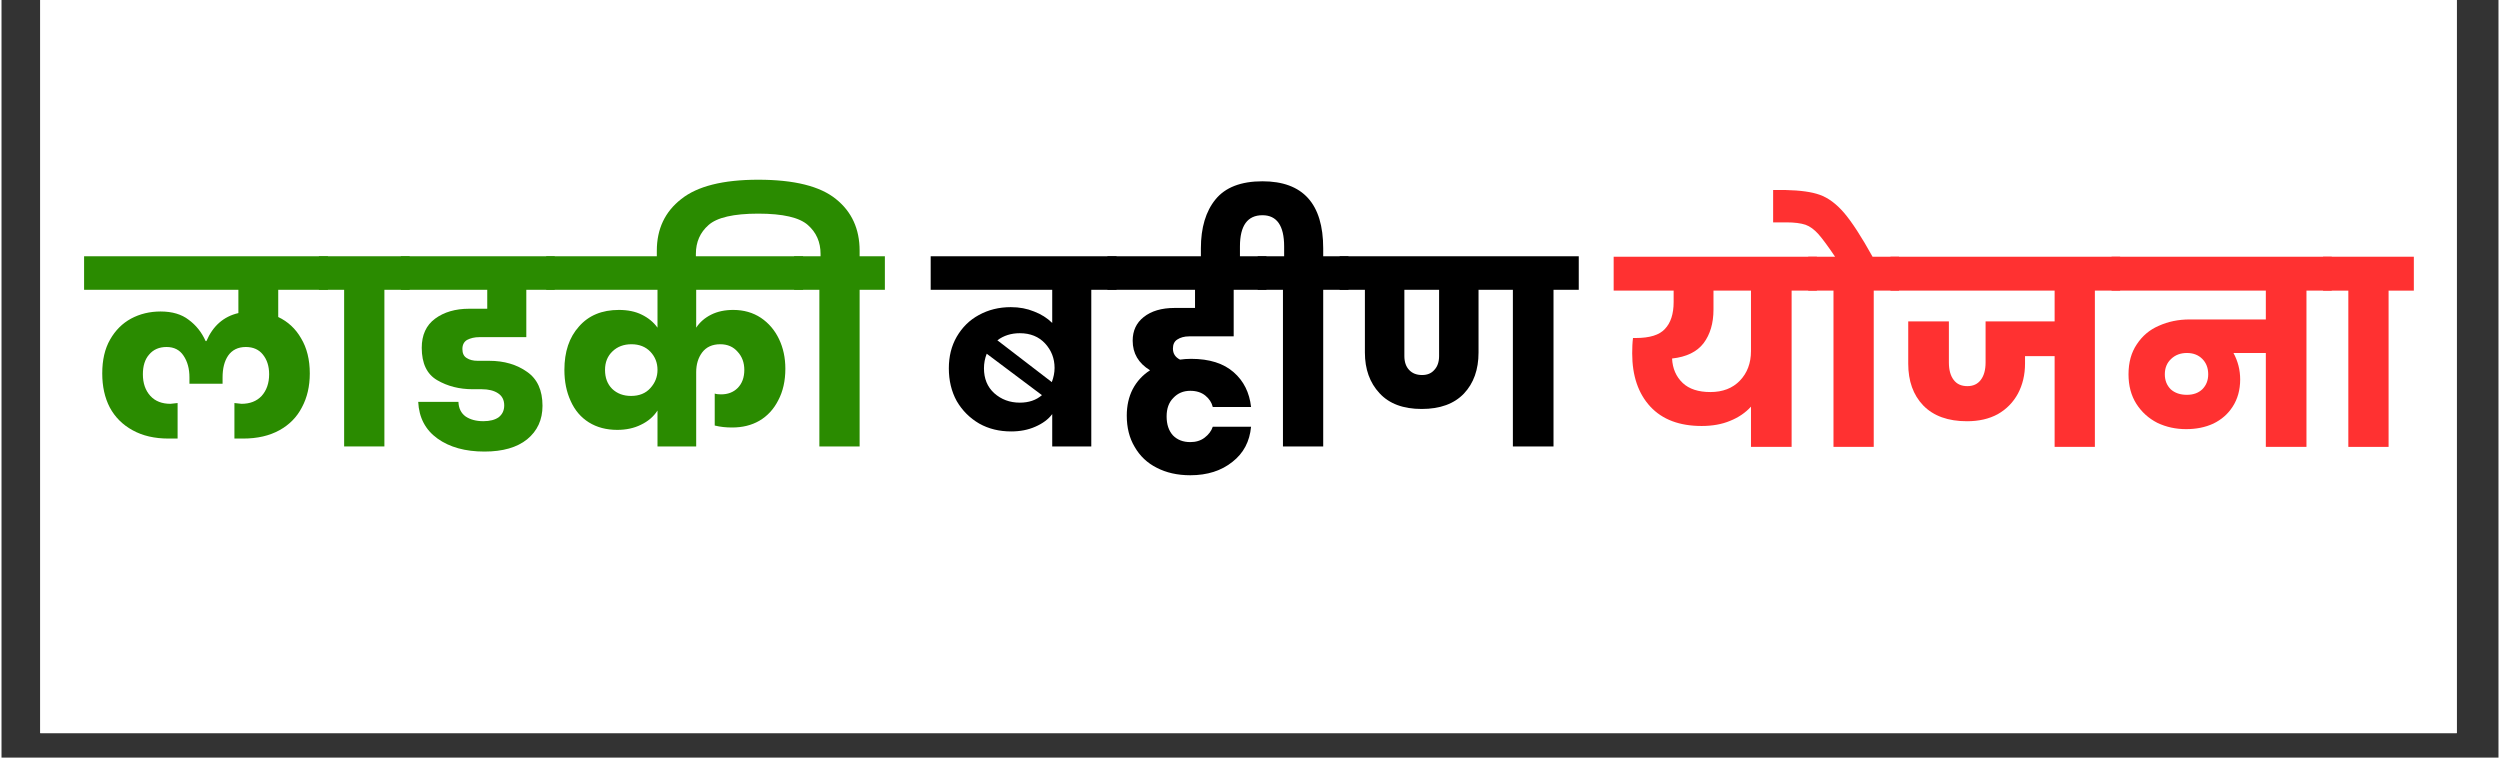
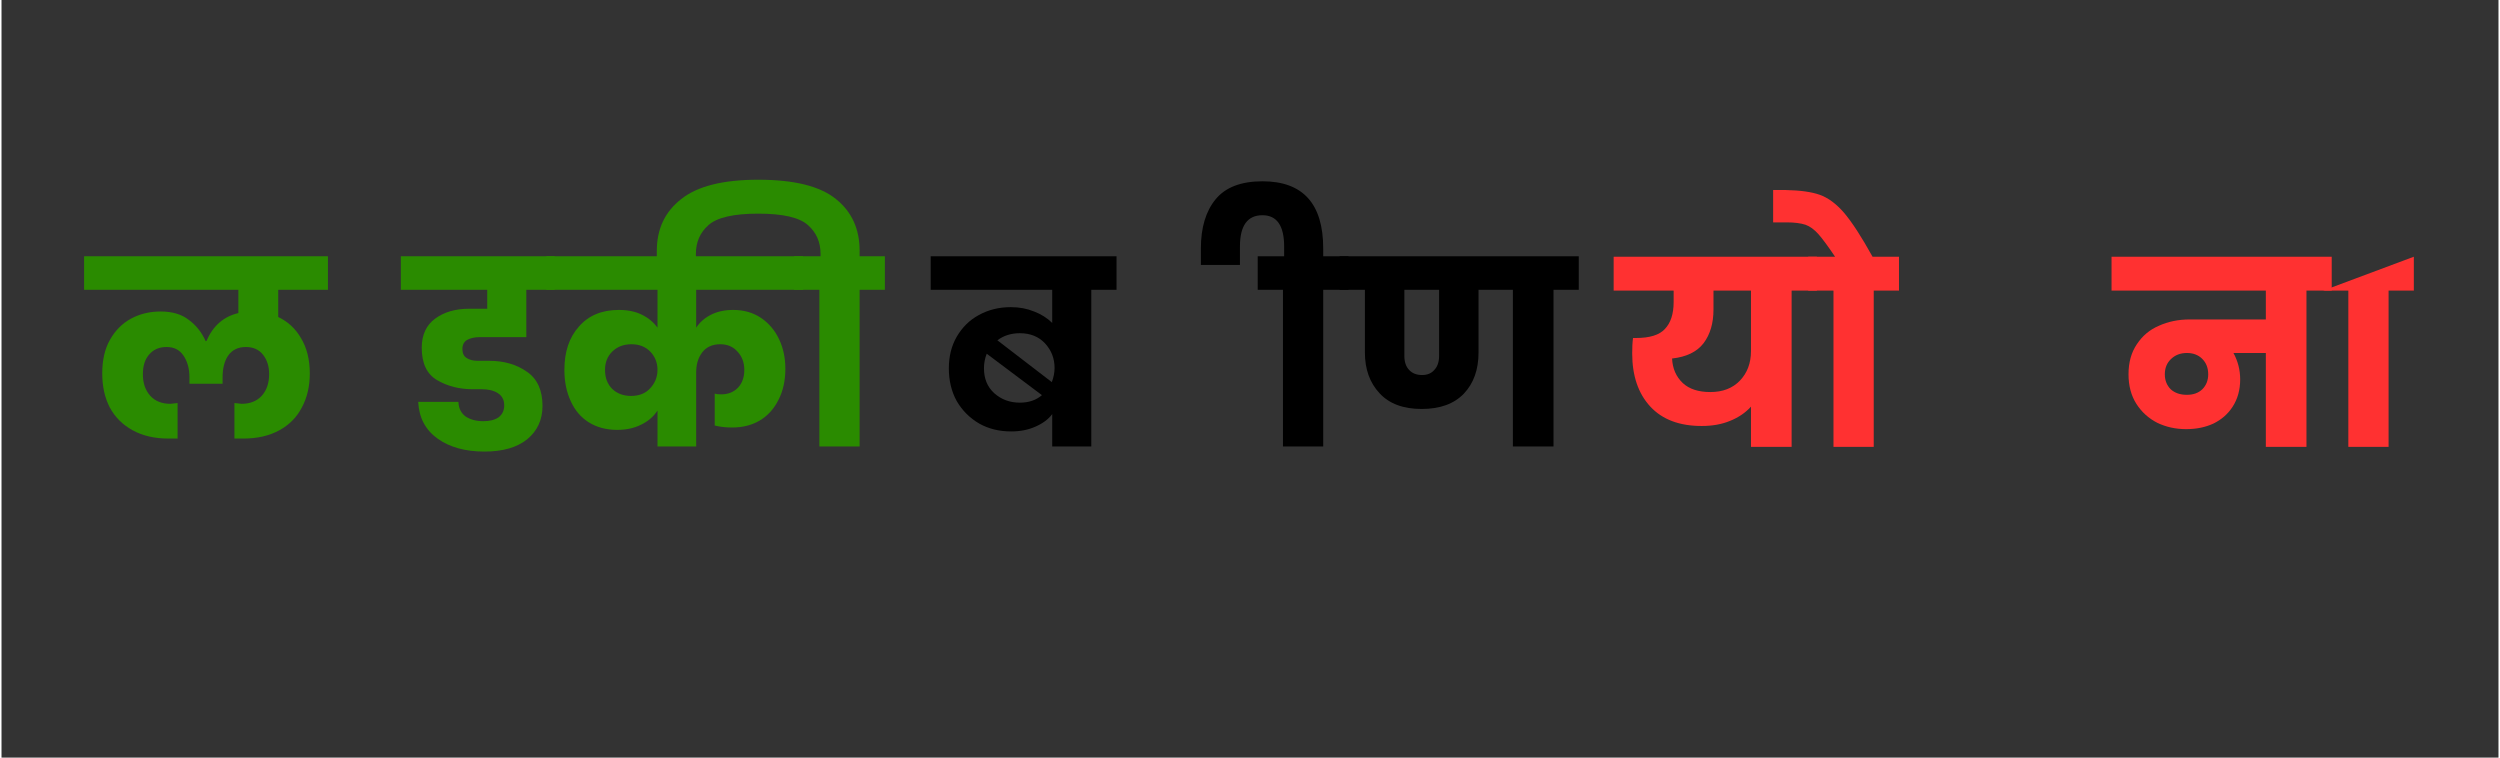
<svg xmlns="http://www.w3.org/2000/svg" width="132" zoomAndPan="magnify" viewBox="0 0 98.88 30" height="40" preserveAspectRatio="xMidYMid meet" version="1.0">
  <rect x="0" y="0" width="98.88" height="30" fill="#333333" stroke="none" />
  <defs>
    <g />
    <clipPath id="e8091ec100">
      <path d="M 1.535 0 L 97.227 0 L 97.227 29.031 L 1.535 29.031 Z M 1.535 0 " clip-rule="nonzero" />
    </clipPath>
  </defs>
  <g clip-path="url(#e8091ec100)">
-     <path fill="#ffffff" d="M 1.535 0 L 97.344 0 L 97.344 29.031 L 1.535 29.031 Z M 1.535 0 " fill-opacity="1" fill-rule="nonzero" />
-     <path fill="#ffffff" d="M 1.535 0 L 97.344 0 L 97.344 29.031 L 1.535 29.031 Z M 1.535 0 " fill-opacity="1" fill-rule="nonzero" />
-   </g>
+     </g>
  <g fill="#2a8b00" fill-opacity="1">
    <g transform="translate(3.442, 17.679)">
      <g>
        <path d="M 7.516 -6.203 L 7.516 -5.125 C 7.898 -4.945 8.203 -4.664 8.422 -4.281 C 8.648 -3.906 8.766 -3.441 8.766 -2.891 C 8.766 -2.379 8.66 -1.93 8.453 -1.547 C 8.254 -1.16 7.957 -0.859 7.562 -0.641 C 7.164 -0.422 6.688 -0.312 6.125 -0.312 C 5.988 -0.312 5.875 -0.312 5.781 -0.312 L 5.781 -1.719 L 6.062 -1.688 C 6.395 -1.688 6.66 -1.789 6.859 -2 C 7.055 -2.219 7.156 -2.504 7.156 -2.859 C 7.156 -3.18 7.07 -3.441 6.906 -3.641 C 6.75 -3.836 6.523 -3.938 6.234 -3.938 C 5.922 -3.938 5.688 -3.82 5.531 -3.594 C 5.383 -3.375 5.312 -3.086 5.312 -2.734 L 5.312 -2.484 L 4 -2.484 L 4 -2.734 C 4 -3.078 3.922 -3.363 3.766 -3.594 C 3.617 -3.82 3.395 -3.938 3.094 -3.938 C 2.801 -3.938 2.57 -3.836 2.406 -3.641 C 2.238 -3.453 2.156 -3.191 2.156 -2.859 C 2.156 -2.504 2.254 -2.219 2.453 -2 C 2.648 -1.789 2.914 -1.688 3.25 -1.688 L 3.531 -1.719 L 3.531 -0.312 C 3.426 -0.312 3.305 -0.312 3.172 -0.312 C 2.617 -0.312 2.145 -0.422 1.75 -0.641 C 1.352 -0.859 1.051 -1.16 0.844 -1.547 C 0.645 -1.93 0.547 -2.379 0.547 -2.891 C 0.547 -3.422 0.648 -3.867 0.859 -4.234 C 1.066 -4.598 1.344 -4.875 1.688 -5.062 C 2.039 -5.25 2.43 -5.344 2.859 -5.344 C 3.316 -5.344 3.688 -5.234 3.969 -5.016 C 4.258 -4.805 4.484 -4.523 4.641 -4.172 L 4.672 -4.172 C 4.93 -4.773 5.352 -5.145 5.938 -5.281 L 5.938 -6.203 L -0.172 -6.203 L -0.172 -7.531 L 9.484 -7.531 L 9.484 -6.203 Z M 7.516 -6.203 " />
      </g>
    </g>
  </g>
  <g fill="#2a8b00" fill-opacity="1">
    <g transform="translate(12.74, 17.679)">
      <g>
-         <path d="M 0.828 0 L 0.828 -6.203 L -0.172 -6.203 L -0.172 -7.531 L 3.422 -7.531 L 3.422 -6.203 L 2.422 -6.203 L 2.422 0 Z M 0.828 0 " />
-       </g>
+         </g>
    </g>
  </g>
  <g fill="#2a8b00" fill-opacity="1">
    <g transform="translate(15.985, 17.679)">
      <g>
        <path d="M 2.938 -4.328 C 2.75 -4.328 2.586 -4.289 2.453 -4.219 C 2.328 -4.145 2.266 -4.023 2.266 -3.859 C 2.266 -3.691 2.32 -3.57 2.438 -3.5 C 2.551 -3.426 2.695 -3.391 2.875 -3.391 L 3.328 -3.391 C 3.922 -3.391 4.422 -3.242 4.828 -2.953 C 5.234 -2.672 5.438 -2.223 5.438 -1.609 C 5.438 -1.055 5.234 -0.613 4.828 -0.281 C 4.43 0.039 3.867 0.203 3.141 0.203 C 2.379 0.203 1.758 0.031 1.281 -0.312 C 0.801 -0.656 0.547 -1.141 0.516 -1.766 L 2.109 -1.766 C 2.117 -1.516 2.211 -1.32 2.391 -1.188 C 2.578 -1.062 2.812 -1 3.094 -1 C 3.352 -1 3.555 -1.051 3.703 -1.156 C 3.848 -1.27 3.922 -1.426 3.922 -1.625 C 3.922 -1.844 3.836 -2.004 3.672 -2.109 C 3.516 -2.211 3.301 -2.266 3.031 -2.266 L 2.672 -2.266 C 2.148 -2.266 1.68 -2.383 1.266 -2.625 C 0.859 -2.863 0.656 -3.289 0.656 -3.906 C 0.656 -4.414 0.832 -4.801 1.188 -5.062 C 1.539 -5.32 1.988 -5.453 2.531 -5.453 L 3.25 -5.453 L 3.25 -6.203 L -0.172 -6.203 L -0.172 -7.531 L 5.922 -7.531 L 5.922 -6.203 L 4.797 -6.203 L 4.797 -4.328 Z M 2.938 -4.328 " />
      </g>
    </g>
  </g>
  <g fill="#2a8b00" fill-opacity="1">
    <g transform="translate(21.743, 17.679)">
      <g>
        <path d="M 5.766 -6.203 L 5.766 -4.703 C 5.91 -4.922 6.109 -5.094 6.359 -5.219 C 6.609 -5.344 6.898 -5.406 7.234 -5.406 C 7.648 -5.406 8.016 -5.301 8.328 -5.094 C 8.641 -4.883 8.879 -4.602 9.047 -4.25 C 9.211 -3.906 9.297 -3.516 9.297 -3.078 C 9.297 -2.598 9.203 -2.18 9.016 -1.828 C 8.836 -1.473 8.586 -1.203 8.266 -1.016 C 7.953 -0.836 7.594 -0.75 7.188 -0.75 C 6.945 -0.75 6.719 -0.773 6.5 -0.828 L 6.5 -2.094 C 6.57 -2.07 6.656 -2.062 6.75 -2.062 C 7.02 -2.062 7.238 -2.145 7.406 -2.312 C 7.582 -2.488 7.672 -2.727 7.672 -3.031 C 7.672 -3.32 7.582 -3.562 7.406 -3.75 C 7.238 -3.945 7.008 -4.047 6.719 -4.047 C 6.406 -4.047 6.164 -3.938 6 -3.719 C 5.844 -3.508 5.766 -3.25 5.766 -2.938 L 5.766 0 L 4.234 0 L 4.234 -1.422 C 4.078 -1.18 3.859 -0.992 3.578 -0.859 C 3.305 -0.723 2.992 -0.656 2.641 -0.656 C 2.211 -0.656 1.836 -0.754 1.516 -0.953 C 1.203 -1.148 0.961 -1.43 0.797 -1.797 C 0.629 -2.16 0.547 -2.57 0.547 -3.031 C 0.547 -3.75 0.738 -4.32 1.125 -4.75 C 1.508 -5.188 2.035 -5.406 2.703 -5.406 C 3.055 -5.406 3.359 -5.344 3.609 -5.219 C 3.867 -5.094 4.078 -4.922 4.234 -4.703 L 4.234 -6.203 L -0.172 -6.203 L -0.172 -7.531 L 10 -7.531 L 10 -6.203 Z M 3.188 -2 C 3.508 -2 3.766 -2.102 3.953 -2.312 C 4.141 -2.52 4.234 -2.758 4.234 -3.031 C 4.234 -3.312 4.141 -3.551 3.953 -3.75 C 3.766 -3.945 3.516 -4.047 3.203 -4.047 C 2.898 -4.047 2.648 -3.953 2.453 -3.766 C 2.254 -3.578 2.156 -3.332 2.156 -3.031 C 2.156 -2.719 2.25 -2.469 2.438 -2.281 C 2.633 -2.094 2.883 -2 3.188 -2 Z M 3.188 -2 " />
      </g>
    </g>
  </g>
  <g fill="#2a8b00" fill-opacity="1">
    <g transform="translate(31.559, 17.679)">
      <g>
        <path d="M 3.422 -7.531 L 3.422 -6.203 L 2.422 -6.203 L 2.422 0 L 0.828 0 L 0.828 -6.203 L -0.172 -6.203 L -0.172 -7.531 L 0.875 -7.531 L 0.875 -7.625 C 0.875 -8.094 0.707 -8.473 0.375 -8.766 C 0.039 -9.066 -0.613 -9.219 -1.594 -9.219 C -2.57 -9.219 -3.227 -9.066 -3.562 -8.766 C -3.895 -8.473 -4.062 -8.094 -4.062 -7.625 L -4.062 -7.188 L -5.609 -7.188 L -5.609 -7.75 C -5.609 -8.613 -5.285 -9.297 -4.641 -9.797 C -4.004 -10.305 -2.988 -10.562 -1.594 -10.562 C -0.164 -10.562 0.859 -10.305 1.484 -9.797 C 2.109 -9.297 2.422 -8.613 2.422 -7.75 L 2.422 -7.531 Z M 3.422 -7.531 " />
      </g>
    </g>
  </g>
  <g fill="#000000" fill-opacity="1">
    <g transform="translate(34.81, 17.679)">
      <g />
    </g>
  </g>
  <g fill="#000000" fill-opacity="1">
    <g transform="translate(36.967, 17.679)">
      <g>
        <path d="M 7.188 -7.531 L 7.188 -6.203 L 6.188 -6.203 L 6.188 0 L 4.641 0 L 4.641 -1.281 C 4.484 -1.07 4.258 -0.906 3.969 -0.781 C 3.688 -0.656 3.367 -0.594 3.016 -0.594 C 2.547 -0.594 2.125 -0.695 1.75 -0.906 C 1.375 -1.125 1.078 -1.422 0.859 -1.797 C 0.648 -2.18 0.547 -2.613 0.547 -3.094 C 0.547 -3.562 0.648 -3.977 0.859 -4.344 C 1.078 -4.719 1.367 -5.004 1.734 -5.203 C 2.109 -5.41 2.531 -5.516 3 -5.516 C 3.344 -5.516 3.648 -5.457 3.922 -5.344 C 4.203 -5.238 4.441 -5.086 4.641 -4.891 L 4.641 -6.203 L -0.172 -6.203 L -0.172 -7.531 Z M 3.359 -4.484 C 3.016 -4.484 2.719 -4.391 2.469 -4.203 L 4.625 -2.547 C 4.695 -2.734 4.734 -2.922 4.734 -3.109 C 4.734 -3.484 4.609 -3.805 4.359 -4.078 C 4.109 -4.348 3.773 -4.484 3.359 -4.484 Z M 1.938 -3.094 C 1.938 -2.688 2.07 -2.359 2.344 -2.109 C 2.625 -1.859 2.961 -1.734 3.359 -1.734 C 3.711 -1.734 4.004 -1.832 4.234 -2.031 L 2.047 -3.672 C 1.973 -3.484 1.938 -3.289 1.938 -3.094 Z M 1.938 -3.094 " />
      </g>
    </g>
  </g>
  <g fill="#000000" fill-opacity="1">
    <g transform="translate(43.966, 17.679)">
      <g>
-         <path d="M 3.062 -4.359 C 2.875 -4.359 2.719 -4.316 2.594 -4.234 C 2.477 -4.16 2.422 -4.039 2.422 -3.875 C 2.422 -3.676 2.516 -3.531 2.703 -3.438 C 2.836 -3.457 2.984 -3.469 3.141 -3.469 C 3.867 -3.469 4.43 -3.289 4.828 -2.938 C 5.223 -2.594 5.453 -2.133 5.516 -1.562 L 4 -1.562 C 3.957 -1.738 3.859 -1.891 3.703 -2.016 C 3.547 -2.141 3.348 -2.203 3.109 -2.203 C 2.836 -2.203 2.613 -2.109 2.438 -1.922 C 2.258 -1.742 2.172 -1.5 2.172 -1.188 C 2.172 -0.875 2.254 -0.625 2.422 -0.438 C 2.598 -0.258 2.828 -0.172 3.109 -0.172 C 3.328 -0.172 3.516 -0.227 3.672 -0.344 C 3.836 -0.469 3.945 -0.613 4 -0.781 L 5.516 -0.781 C 5.461 -0.195 5.219 0.266 4.781 0.609 C 4.344 0.961 3.785 1.141 3.109 1.141 C 2.598 1.141 2.156 1.039 1.781 0.844 C 1.406 0.656 1.113 0.379 0.906 0.016 C 0.695 -0.336 0.594 -0.75 0.594 -1.219 C 0.594 -1.613 0.672 -1.961 0.828 -2.266 C 0.992 -2.578 1.223 -2.828 1.516 -3.016 C 1.055 -3.297 0.828 -3.688 0.828 -4.188 C 0.828 -4.582 0.973 -4.895 1.266 -5.125 C 1.566 -5.363 1.973 -5.484 2.484 -5.484 L 3.297 -5.484 L 3.297 -6.203 L -0.172 -6.203 L -0.172 -7.531 L 6.125 -7.531 L 6.125 -6.203 L 4.828 -6.203 L 4.828 -4.359 Z M 3.062 -4.359 " />
-       </g>
+         </g>
    </g>
  </g>
  <g fill="#000000" fill-opacity="1">
    <g transform="translate(49.917, 17.679)">
      <g>
        <path d="M 3.422 -7.531 L 3.422 -6.203 L 2.422 -6.203 L 2.422 0 L 0.828 0 L 0.828 -6.203 L -0.172 -6.203 L -0.172 -7.531 L 0.875 -7.531 L 0.875 -7.922 C 0.875 -8.742 0.586 -9.156 0.016 -9.156 C -0.578 -9.156 -0.875 -8.742 -0.875 -7.922 L -0.875 -7.188 L -2.422 -7.188 L -2.422 -7.844 C -2.422 -8.664 -2.227 -9.312 -1.844 -9.781 C -1.457 -10.258 -0.836 -10.5 0.016 -10.5 C 1.617 -10.5 2.422 -9.613 2.422 -7.844 L 2.422 -7.531 Z M 3.422 -7.531 " />
      </g>
    </g>
  </g>
  <g fill="#000000" fill-opacity="1">
    <g transform="translate(53.162, 17.679)">
      <g>
        <path d="M 9.297 -6.203 L 8.297 -6.203 L 8.297 0 L 6.688 0 L 6.688 -6.203 L 5.328 -6.203 L 5.328 -3.719 C 5.328 -3.039 5.133 -2.5 4.75 -2.094 C 4.363 -1.688 3.805 -1.484 3.078 -1.484 C 2.348 -1.484 1.789 -1.691 1.406 -2.109 C 1.02 -2.523 0.828 -3.062 0.828 -3.719 L 0.828 -6.203 L -0.172 -6.203 L -0.172 -7.531 L 9.297 -7.531 Z M 3.766 -6.203 L 2.391 -6.203 L 2.391 -3.578 C 2.391 -3.348 2.453 -3.164 2.578 -3.031 C 2.703 -2.895 2.875 -2.828 3.094 -2.828 C 3.301 -2.828 3.461 -2.895 3.578 -3.031 C 3.703 -3.164 3.766 -3.348 3.766 -3.578 Z M 3.766 -6.203 " />
      </g>
    </g>
  </g>
  <g fill="#ff3131" fill-opacity="1">
    <g transform="translate(64.013, 17.697)">
      <g>
        <path d="M 7.875 -6.188 L 6.875 -6.188 L 6.875 0 L 5.266 0 L 5.266 -1.594 C 5.047 -1.352 4.77 -1.164 4.438 -1.031 C 4.113 -0.895 3.738 -0.828 3.312 -0.828 C 2.438 -0.828 1.758 -1.082 1.281 -1.594 C 0.801 -2.113 0.562 -2.816 0.562 -3.703 C 0.562 -3.922 0.57 -4.125 0.594 -4.312 L 0.703 -4.312 C 1.254 -4.312 1.641 -4.43 1.859 -4.672 C 2.086 -4.91 2.203 -5.266 2.203 -5.734 L 2.203 -6.188 L -0.172 -6.188 L -0.172 -7.531 L 7.875 -7.531 Z M 5.266 -6.188 L 3.781 -6.188 L 3.781 -5.438 C 3.781 -4.895 3.648 -4.453 3.391 -4.109 C 3.129 -3.766 2.711 -3.562 2.141 -3.5 C 2.16 -3.102 2.301 -2.781 2.562 -2.531 C 2.82 -2.289 3.188 -2.172 3.656 -2.172 C 4.145 -2.172 4.535 -2.32 4.828 -2.625 C 5.117 -2.926 5.266 -3.316 5.266 -3.797 Z M 5.266 -6.188 " />
      </g>
    </g>
  </g>
  <g fill="#ff3131" fill-opacity="1">
    <g transform="translate(71.718, 17.697)">
      <g>
        <path d="M 3.422 -7.531 L 3.422 -6.188 L 2.422 -6.188 L 2.422 0 L 0.828 0 L 0.828 -6.188 L -0.172 -6.188 L -0.172 -7.531 L 0.891 -7.531 C 0.617 -7.938 0.398 -8.234 0.234 -8.422 C 0.066 -8.609 -0.102 -8.734 -0.281 -8.797 C -0.469 -8.859 -0.719 -8.891 -1.031 -8.891 L -1.562 -8.891 L -1.562 -10.172 L -1.062 -10.172 C -0.488 -10.16 -0.039 -10.098 0.281 -9.984 C 0.613 -9.867 0.938 -9.629 1.25 -9.266 C 1.562 -8.898 1.938 -8.32 2.375 -7.531 Z M 3.422 -7.531 " />
      </g>
    </g>
  </g>
  <g fill="#ff3131" fill-opacity="1">
    <g transform="translate(74.975, 17.697)">
      <g>
-         <path d="M 8.922 -6.188 L 7.922 -6.188 L 7.922 0 L 6.328 0 L 6.328 -3.594 L 5.156 -3.594 L 5.156 -3.297 C 5.156 -2.859 5.062 -2.461 4.875 -2.109 C 4.688 -1.766 4.422 -1.492 4.078 -1.297 C 3.734 -1.109 3.328 -1.016 2.859 -1.016 C 2.109 -1.016 1.531 -1.223 1.125 -1.641 C 0.727 -2.055 0.531 -2.609 0.531 -3.297 L 0.531 -4.969 L 2.141 -4.969 L 2.141 -3.344 C 2.141 -3.051 2.203 -2.82 2.328 -2.656 C 2.453 -2.488 2.633 -2.406 2.875 -2.406 C 3.102 -2.406 3.281 -2.488 3.406 -2.656 C 3.531 -2.82 3.594 -3.051 3.594 -3.344 L 3.594 -4.969 L 6.328 -4.969 L 6.328 -6.188 L -0.172 -6.188 L -0.172 -7.531 L 8.922 -7.531 Z M 8.922 -6.188 " />
-       </g>
+         </g>
    </g>
  </g>
  <g fill="#ff3131" fill-opacity="1">
    <g transform="translate(83.729, 17.697)">
      <g>
        <path d="M 8.547 -6.188 L 7.547 -6.188 L 7.547 0 L 5.938 0 L 5.938 -3.719 L 4.656 -3.719 C 4.832 -3.395 4.922 -3.047 4.922 -2.672 C 4.922 -2.254 4.82 -1.895 4.625 -1.594 C 4.438 -1.301 4.18 -1.078 3.859 -0.922 C 3.535 -0.773 3.176 -0.703 2.781 -0.703 C 2.375 -0.703 1.992 -0.785 1.641 -0.953 C 1.297 -1.129 1.02 -1.379 0.812 -1.703 C 0.602 -2.035 0.5 -2.426 0.5 -2.875 C 0.5 -3.344 0.609 -3.738 0.828 -4.062 C 1.047 -4.395 1.336 -4.641 1.703 -4.797 C 2.066 -4.961 2.473 -5.047 2.922 -5.047 L 5.938 -5.047 L 5.938 -6.188 L -0.172 -6.188 L -0.172 -7.531 L 8.547 -7.531 Z M 2.812 -2.062 C 3.062 -2.062 3.266 -2.133 3.422 -2.281 C 3.578 -2.438 3.656 -2.633 3.656 -2.875 C 3.656 -3.125 3.578 -3.328 3.422 -3.484 C 3.266 -3.641 3.062 -3.719 2.812 -3.719 C 2.562 -3.719 2.352 -3.641 2.188 -3.484 C 2.02 -3.328 1.938 -3.125 1.938 -2.875 C 1.938 -2.633 2.016 -2.438 2.172 -2.281 C 2.336 -2.133 2.551 -2.062 2.812 -2.062 Z M 2.812 -2.062 " />
      </g>
    </g>
  </g>
  <g fill="#ff3131" fill-opacity="1">
    <g transform="translate(92.106, 17.697)">
      <g>
-         <path d="M 0.828 0 L 0.828 -6.188 L -0.172 -6.188 L -0.172 -7.531 L 3.422 -7.531 L 3.422 -6.188 L 2.422 -6.188 L 2.422 0 Z M 0.828 0 " />
+         <path d="M 0.828 0 L 0.828 -6.188 L -0.172 -6.188 L 3.422 -7.531 L 3.422 -6.188 L 2.422 -6.188 L 2.422 0 Z M 0.828 0 " />
      </g>
    </g>
  </g>
  <g fill="#ff3131" fill-opacity="1">
    <g transform="translate(95.354, 17.697)">
      <g />
    </g>
  </g>
</svg>